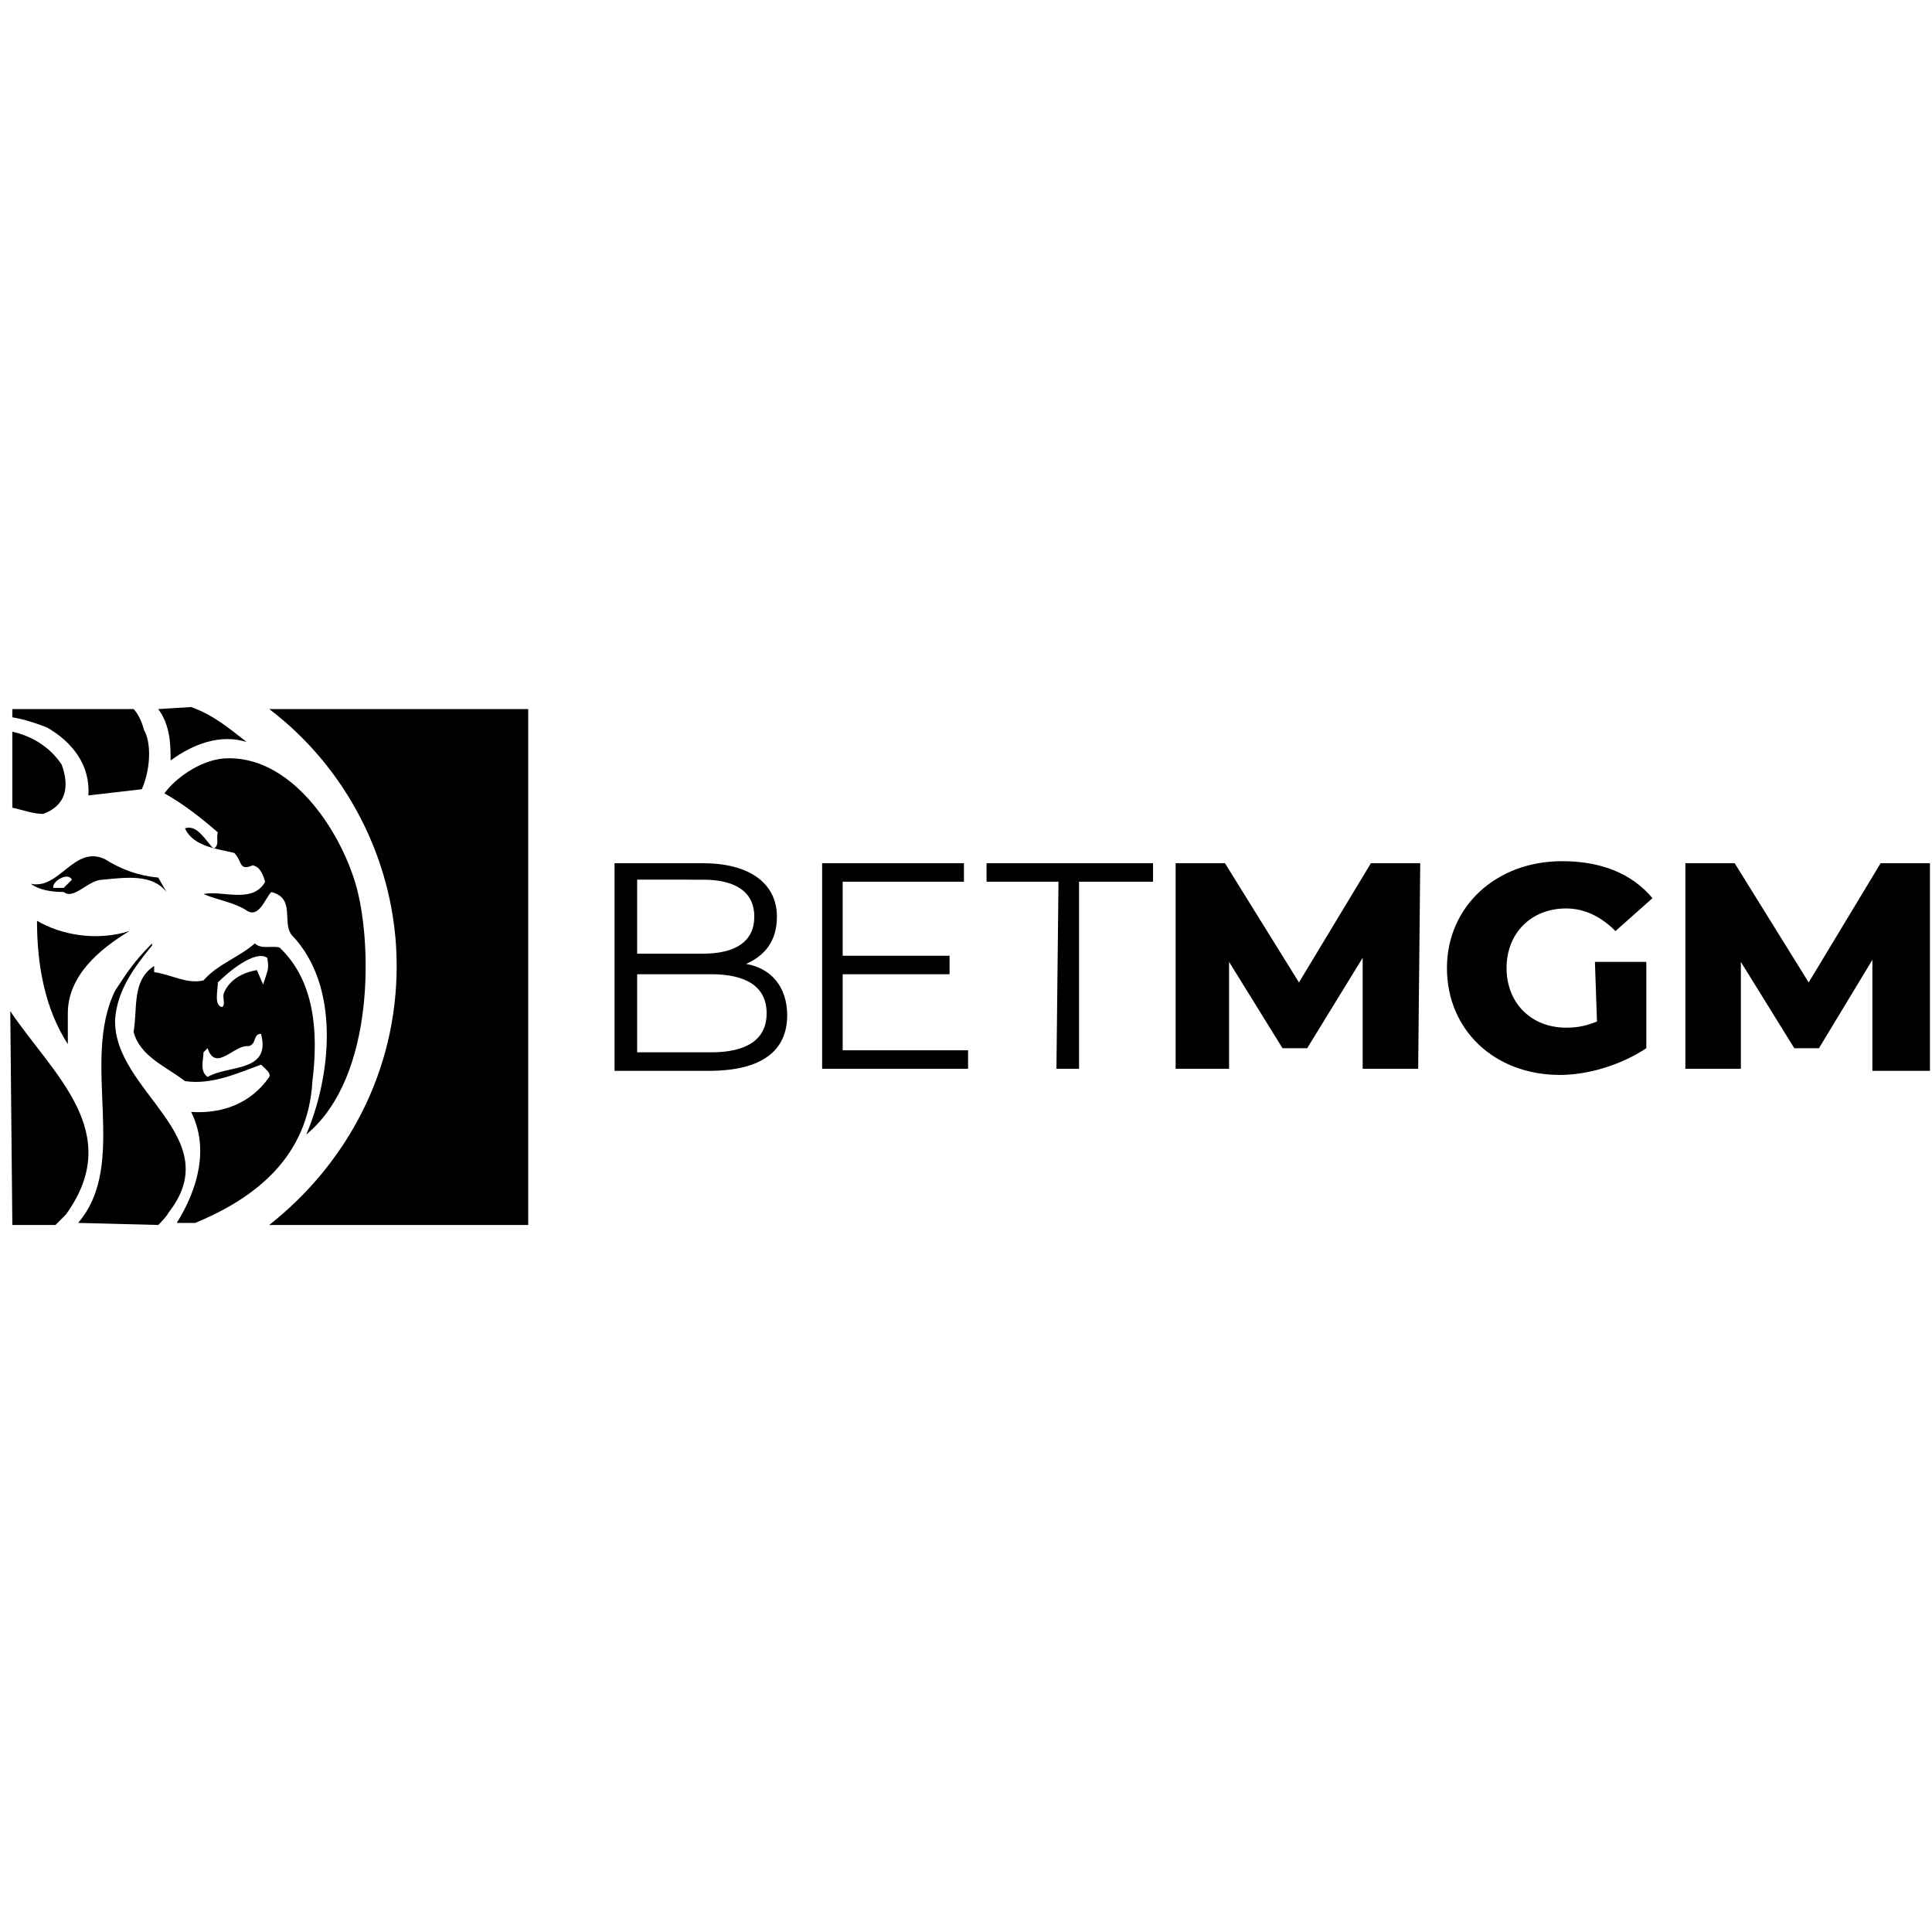
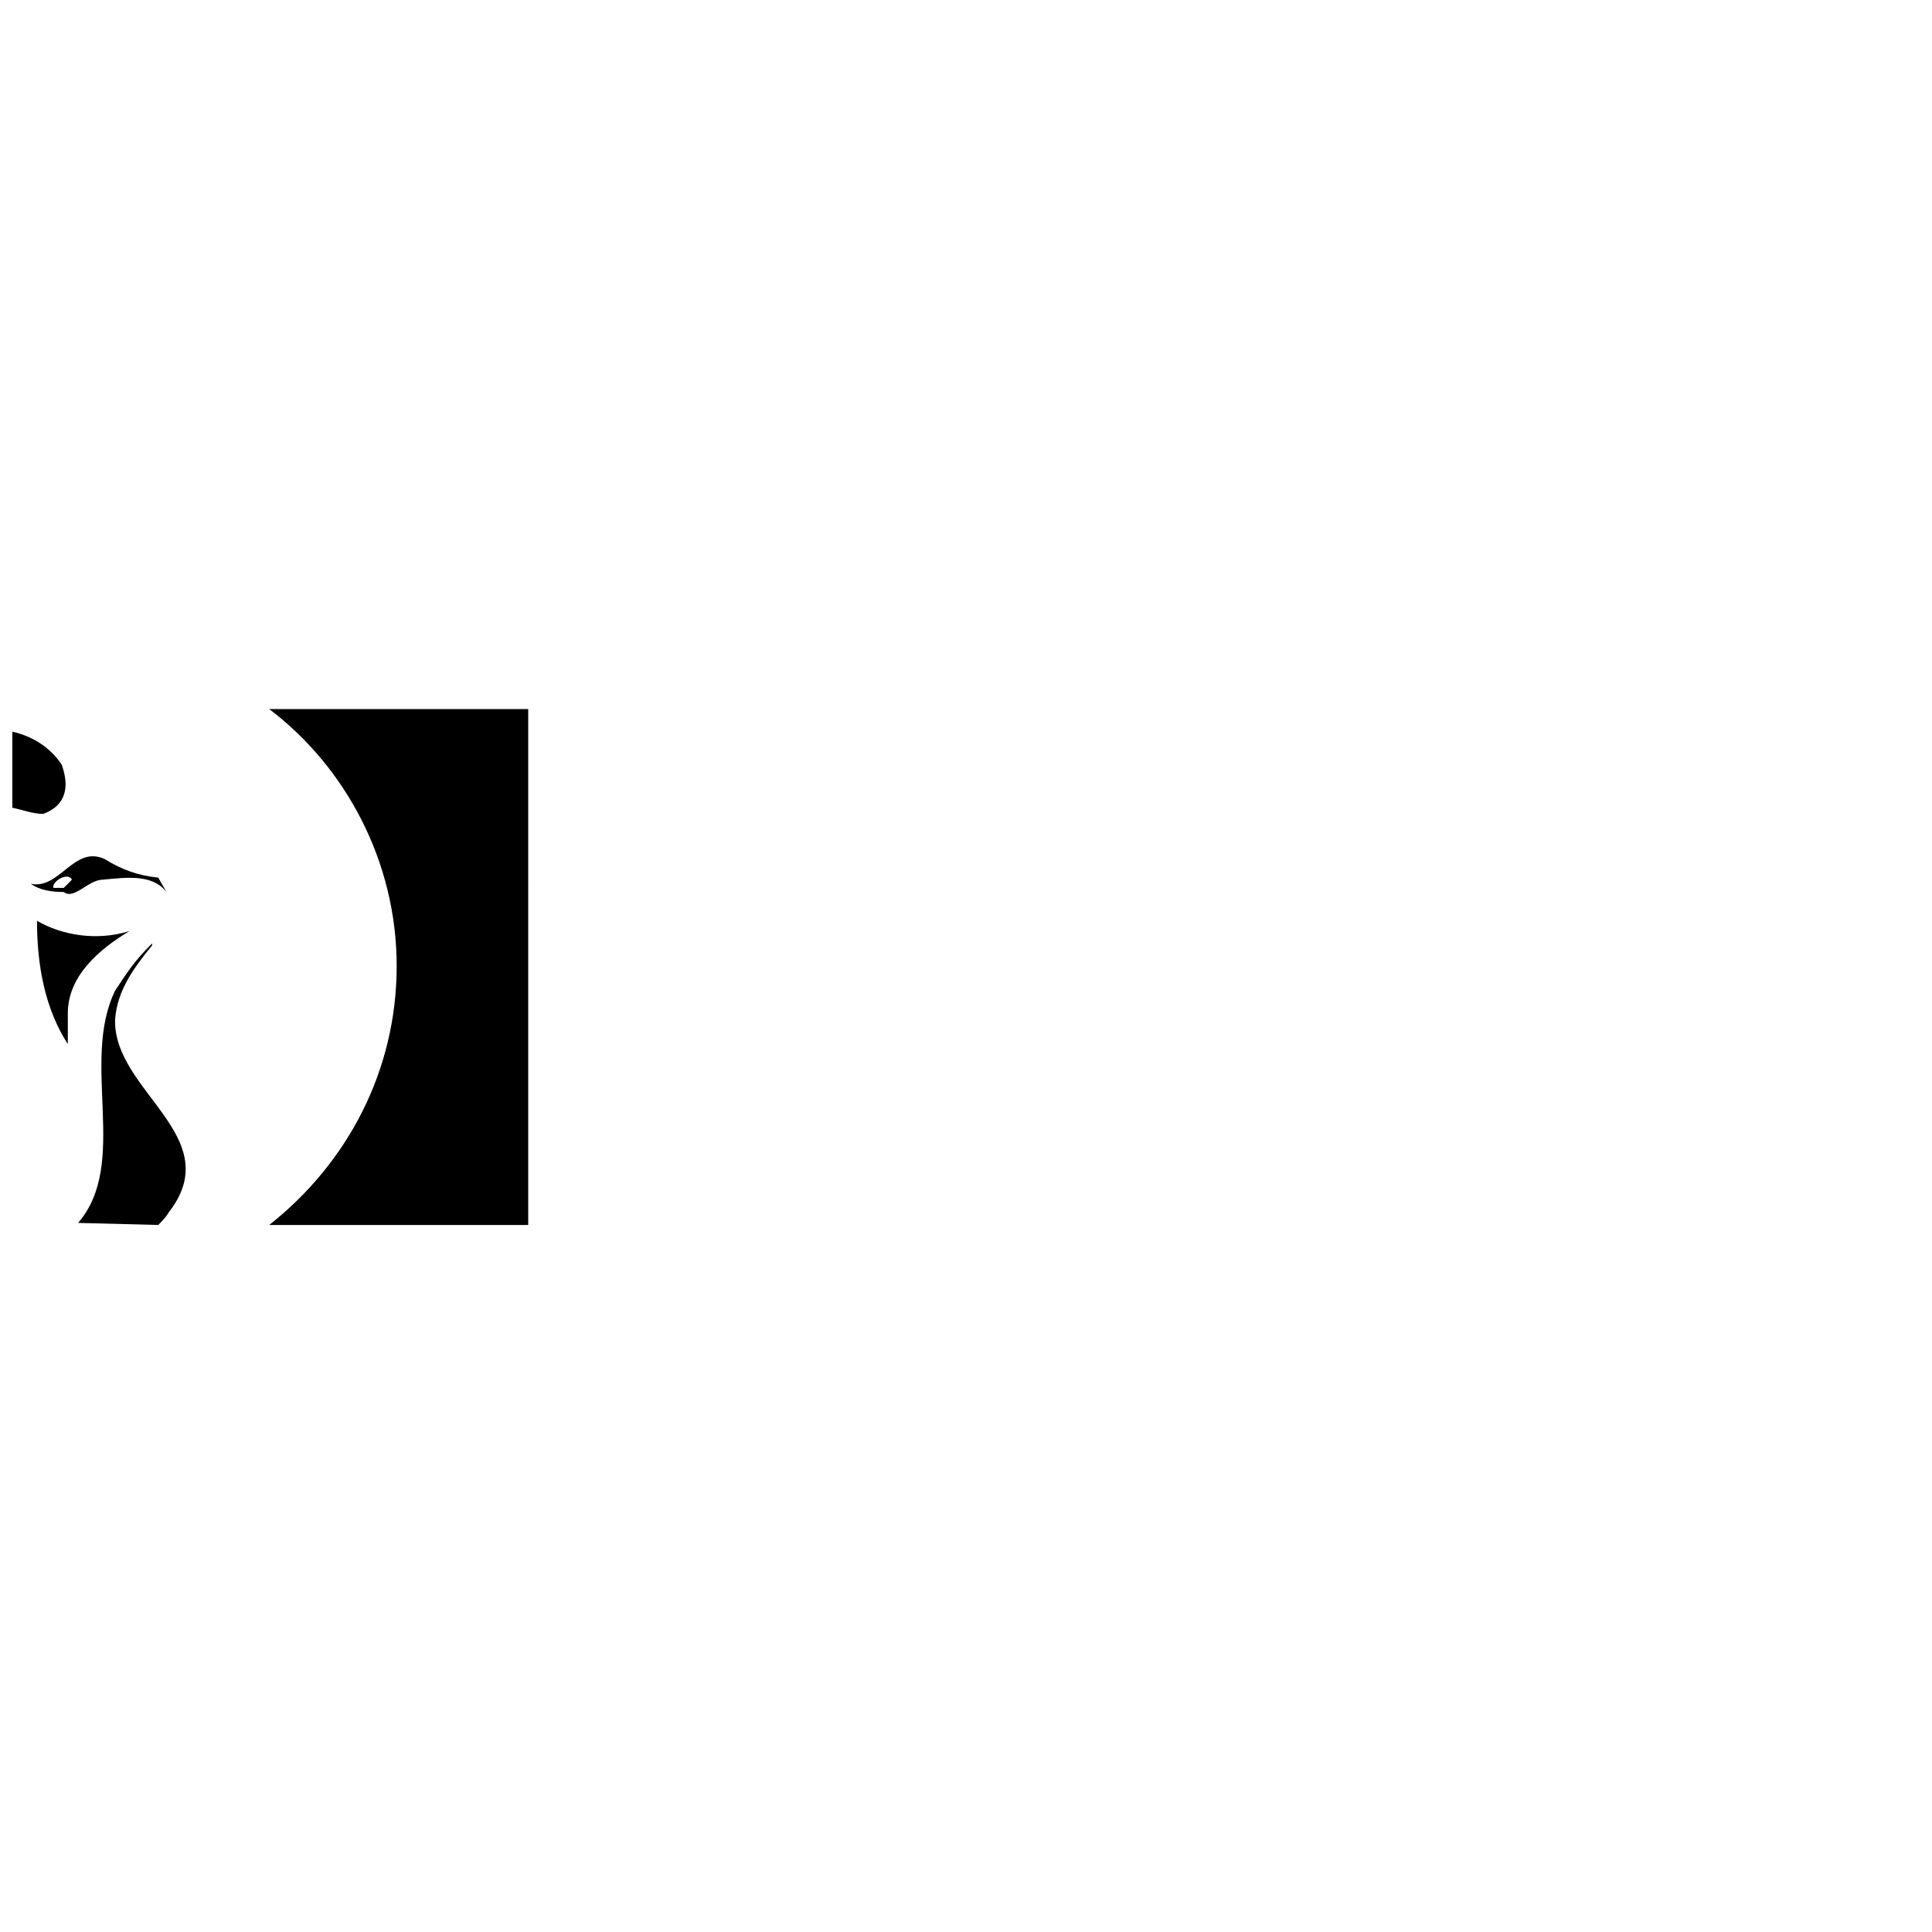
<svg xmlns="http://www.w3.org/2000/svg" xml:space="preserve" style="enable-background:new 0 0 94 94;" viewBox="0 0 94 94" y="0px" x="0px" id="Layer_1" version="1.1">
  <desc>Created with Sketch.</desc>
  <g>
-     <path d="M38.3,49.4c0,1.7-1.2,2.7-3.8,2.7h-4.6V42h4.3c2.3,0,3.6,1,3.6,2.6c0,1.2-0.6,1.9-1.5,2.3C37.5,47.1,38.3,48,38.3,49.4z M31,42.8v3.6h3.2c1.6,0,2.5-0.6,2.5-1.8s-0.9-1.8-2.5-1.8L31,42.8L31,42.8z M37.3,49.3c0-1.3-1-1.9-2.7-1.9H31v3.8h3.6 C36.3,51.2,37.3,50.6,37.3,49.3z M47.1,51.1V52h-7.1V42h6.9v0.9H41v3.6h5.2v0.9H41v3.7L47.1,51.1L47.1,51.1z M51.5,42.9H48V42h8.1 v0.9h-3.6V52h-1.1L51.5,42.9L51.5,42.9z M66.3,52l0-5.4L63.6,51h-1.2l-2.6-4.2V52h-2.6V42h2.4l3.6,5.8l3.5-5.8h2.4L69,52H66.3 L66.3,52z M77.6,46.8h2.5V51c-1.2,0.8-2.8,1.3-4.2,1.3c-3.2,0-5.5-2.2-5.5-5.2s2.4-5.2,5.6-5.2c1.9,0,3.4,0.6,4.4,1.8l-1.8,1.6 c-0.7-0.7-1.5-1.1-2.4-1.1c-1.7,0-2.9,1.2-2.9,2.9c0,1.7,1.2,2.9,2.9,2.9c0.6,0,1-0.1,1.5-0.3L77.6,46.8L77.6,46.8z M91.1,52l0-5.3 l-2.6,4.3h-1.2l-2.6-4.2V52H82V42h2.4l3.6,5.8l3.5-5.8h2.4l0,10.1H91.1z" />
    <g>
      <path d="M1.8,44.8c0,2.2,0.4,4.3,1.5,6v-1.5c0-1.8,1.5-3.1,3-4C4.7,45.8,3,45.5,1.8,44.8 M3.1,43.2H2.6c-0.1-0.3,0.7-0.8,0.9-0.4 L3.1,43.2z M1.5,43c0.4,0.3,1,0.4,1.6,0.4c0.5,0.4,1.2-0.6,1.9-0.6c1.1-0.1,2.4-0.3,3.1,0.6l-0.4-0.7c-1-0.1-1.8-0.4-2.6-0.9 C3.6,41.1,2.9,43.3,1.5,43 M0.6,39.3c0.5,0.1,1,0.3,1.5,0.3c1.1-0.4,1.3-1.3,0.9-2.4c-0.6-0.9-1.5-1.4-2.4-1.6V39.3z M7.7,59.6 c0.1-0.1,0.4-0.4,0.5-0.6c2.9-3.7-2.7-5.9-2.6-9.4c0.1-1.4,0.9-2.5,1.8-3.6l0-0.1c-0.9,0.9-1.2,1.4-1.8,2.3 c-1.7,3.5,0.7,8.4-1.8,11.3L7.7,59.6z M19.3,47c0,5.1-2.4,9.6-6.2,12.6h12.6V34.5H13.1C16.8,37.3,19.3,41.9,19.3,47" />
-       <path d="M0.6,59.6h2.1l0.5-0.5c2.9-4-0.6-6.8-2.7-9.9C0.5,49.2,0.6,59.6,0.6,59.6z M6.5,34.5H0.6v0.4c0.6,0.1,1.2,0.3,1.7,0.5 c1.2,0.7,2.1,1.8,2,3.3l2.6-0.3c0.4-0.9,0.5-2.2,0.1-2.9C6.9,35.1,6.7,34.7,6.5,34.5 M7.7,34.5c0.6,0.8,0.6,1.8,0.6,2.5 c1.1-0.8,2.4-1.3,3.7-0.9c-0.9-0.7-1.6-1.3-2.7-1.7L7.7,34.5z M13,47.3l-0.2,0.6l-0.3-0.7c-0.6,0.1-1.3,0.4-1.6,1.1 c-0.1,0.2,0.1,0.6-0.1,0.7c-0.4-0.1-0.2-0.8-0.2-1.2c0.5-0.5,1.8-1.6,2.4-1.2C13,46.6,13.1,47,13,47.3 M10.1,52.4 c-0.4-0.3-0.2-0.8-0.2-1.2l0.2-0.2c0.4,1.2,1.3-0.2,2-0.1c0.4-0.1,0.2-0.6,0.6-0.6C13.2,52.2,11.1,51.8,10.1,52.4 M15.2,52.6 c0.3-2.4,0.1-4.9-1.6-6.5c-0.4-0.1-0.9,0.1-1.2-0.2c-0.8,0.7-1.8,1-2.5,1.8c-0.8,0.2-1.6-0.3-2.4-0.4V47c-1.1,0.7-0.8,2.1-1,3.2 c0.3,1.2,1.6,1.7,2.5,2.4c1.3,0.2,2.6-0.4,3.7-0.8c0.2,0.2,0.5,0.4,0.4,0.6c-0.9,1.3-2.3,1.8-3.8,1.7c0.9,1.8,0.3,3.8-0.7,5.4h0.9 C12.4,58.3,15,56.3,15.2,52.6" />
-       <path d="M17.3,43c-0.8-2.7-3.2-6.3-6.4-6.1c-1.2,0.1-2.4,1-2.9,1.7c0.9,0.5,1.8,1.2,2.6,1.9c-0.1,0.3,0.1,0.6-0.2,0.8 C10,40.9,9.6,40.1,9,40.3c0.4,0.9,1.6,1,2.4,1.2c0.4,0.4,0.2,0.9,0.9,0.6c0.4,0.1,0.5,0.5,0.6,0.8c-0.6,1.1-2.1,0.4-3,0.6 c0.7,0.3,1.5,0.4,2.1,0.8c0.6,0.4,0.9-0.6,1.2-0.9c1.2,0.3,0.5,1.5,1,2.1c2.4,2.5,1.9,6.9,0.7,9.7C18.3,52.4,18.1,45.7,17.3,43" />
    </g>
  </g>
</svg>